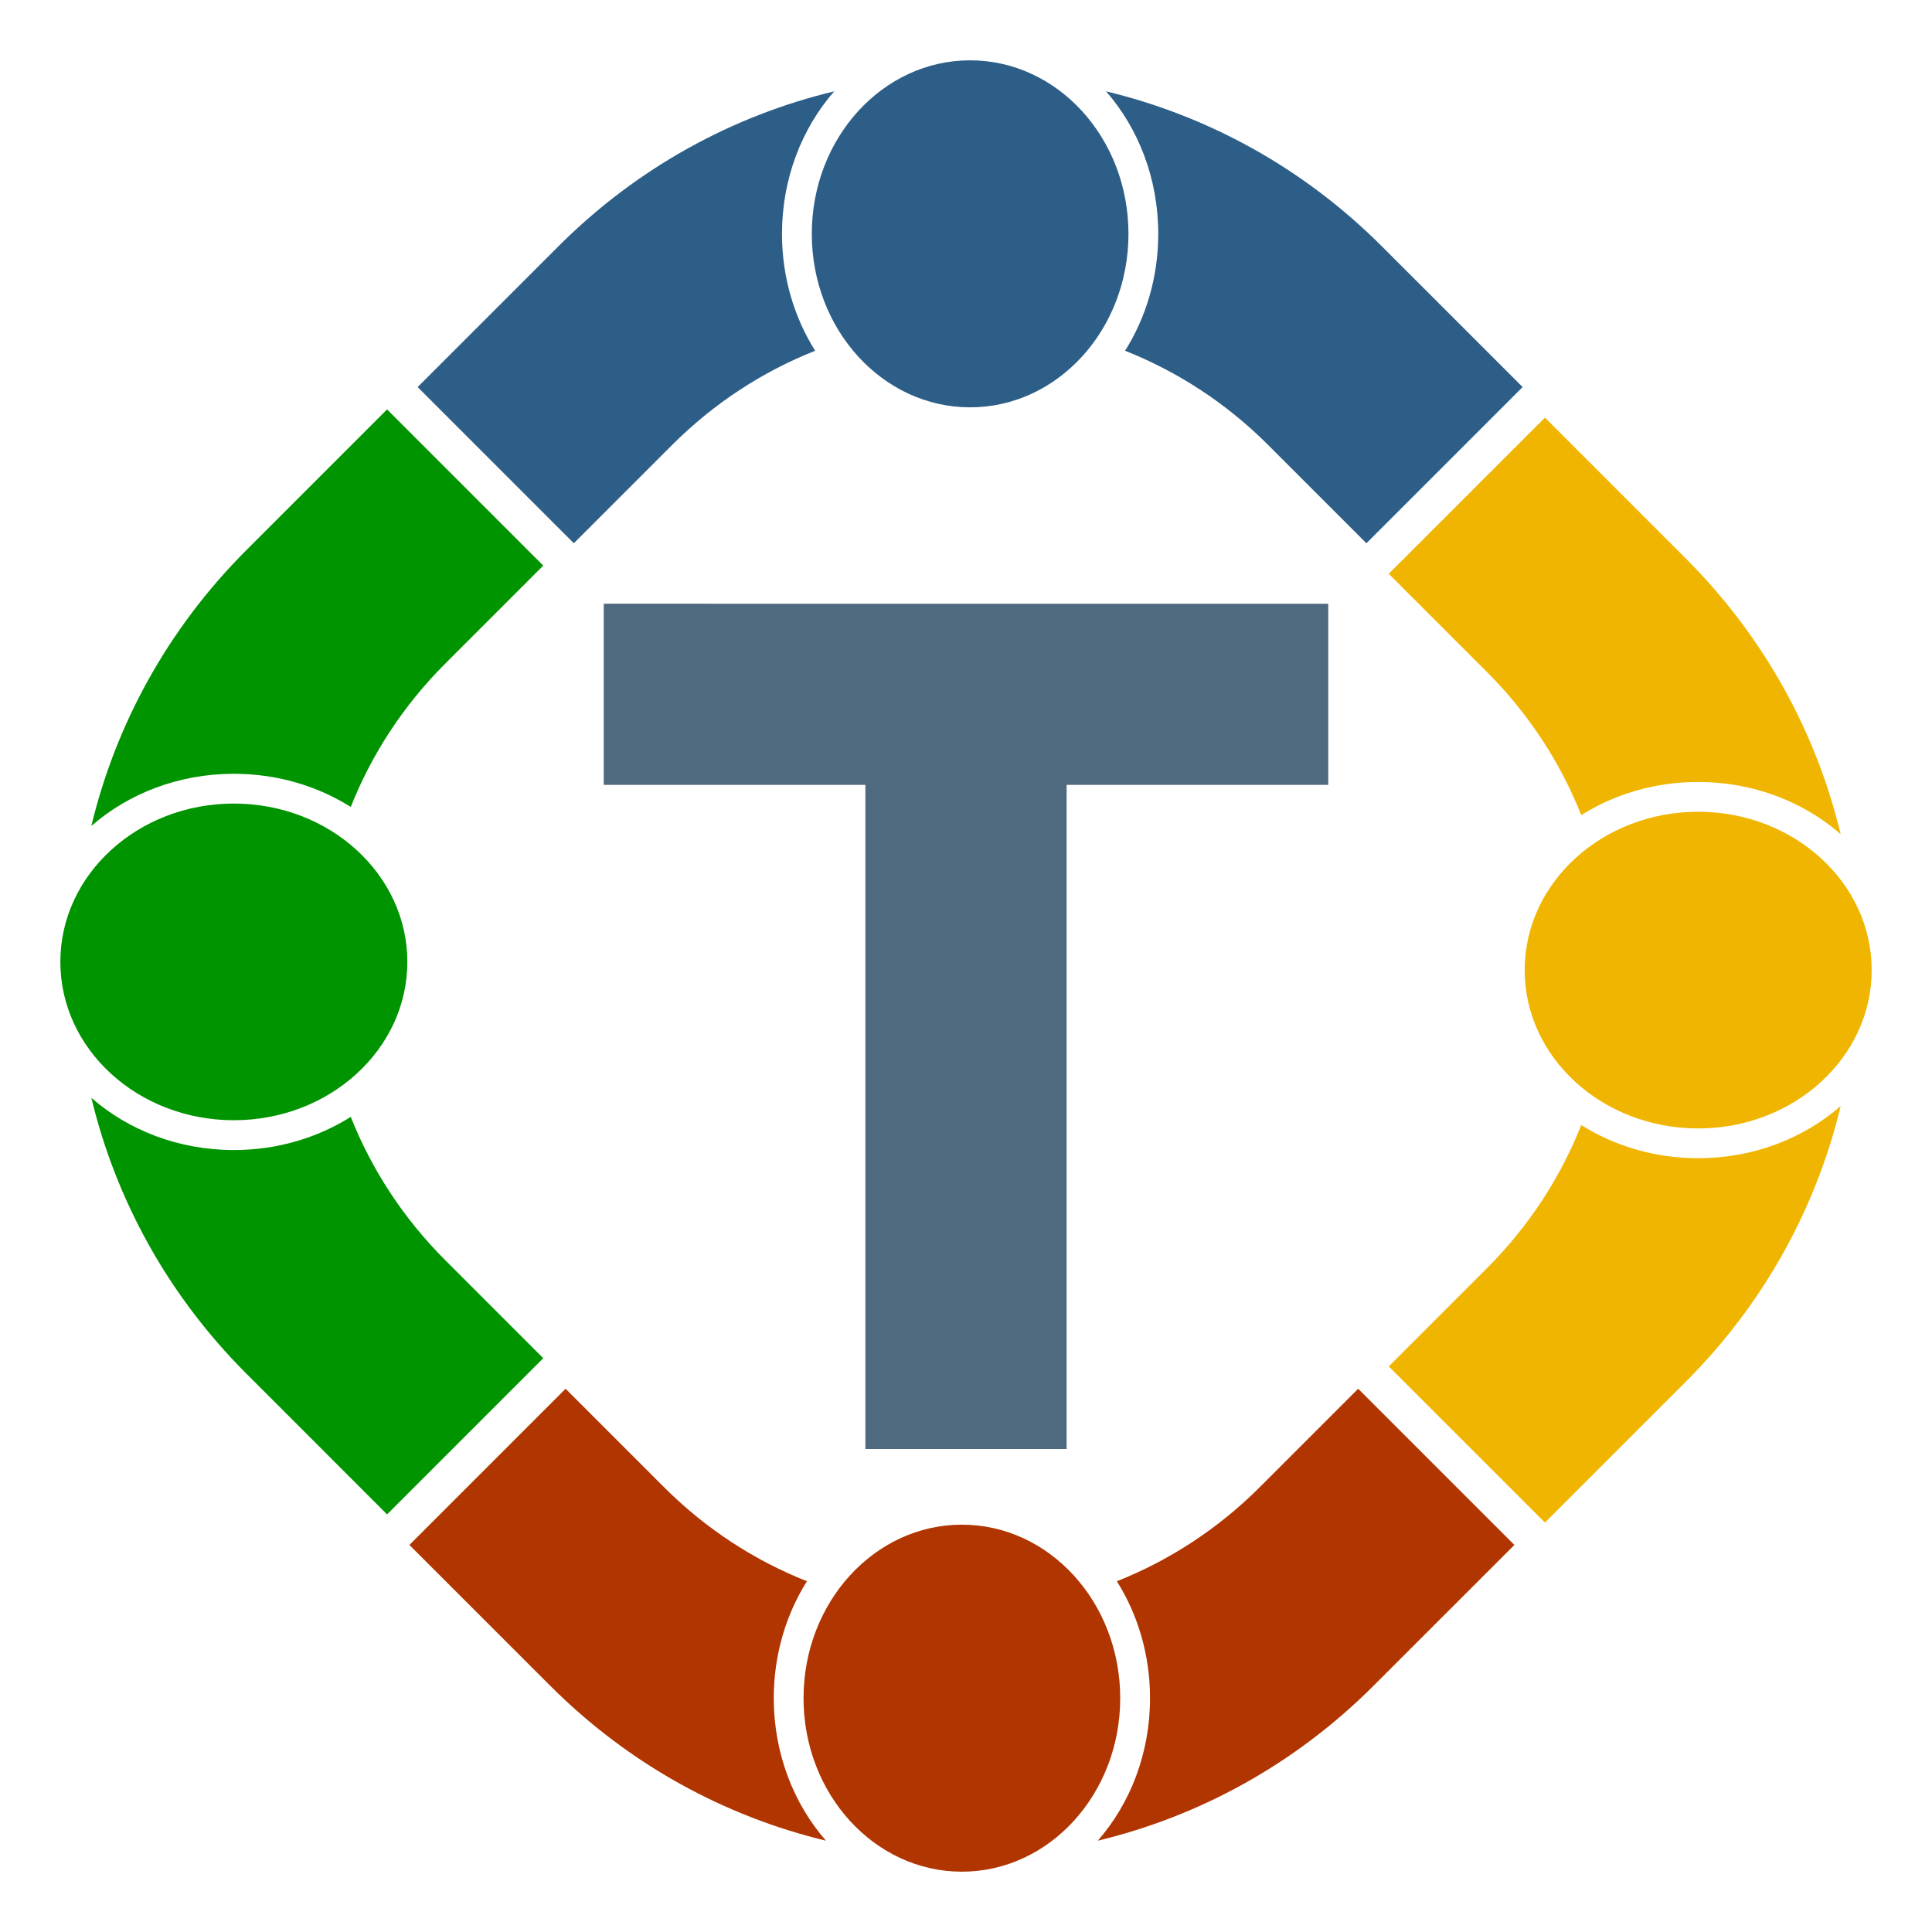
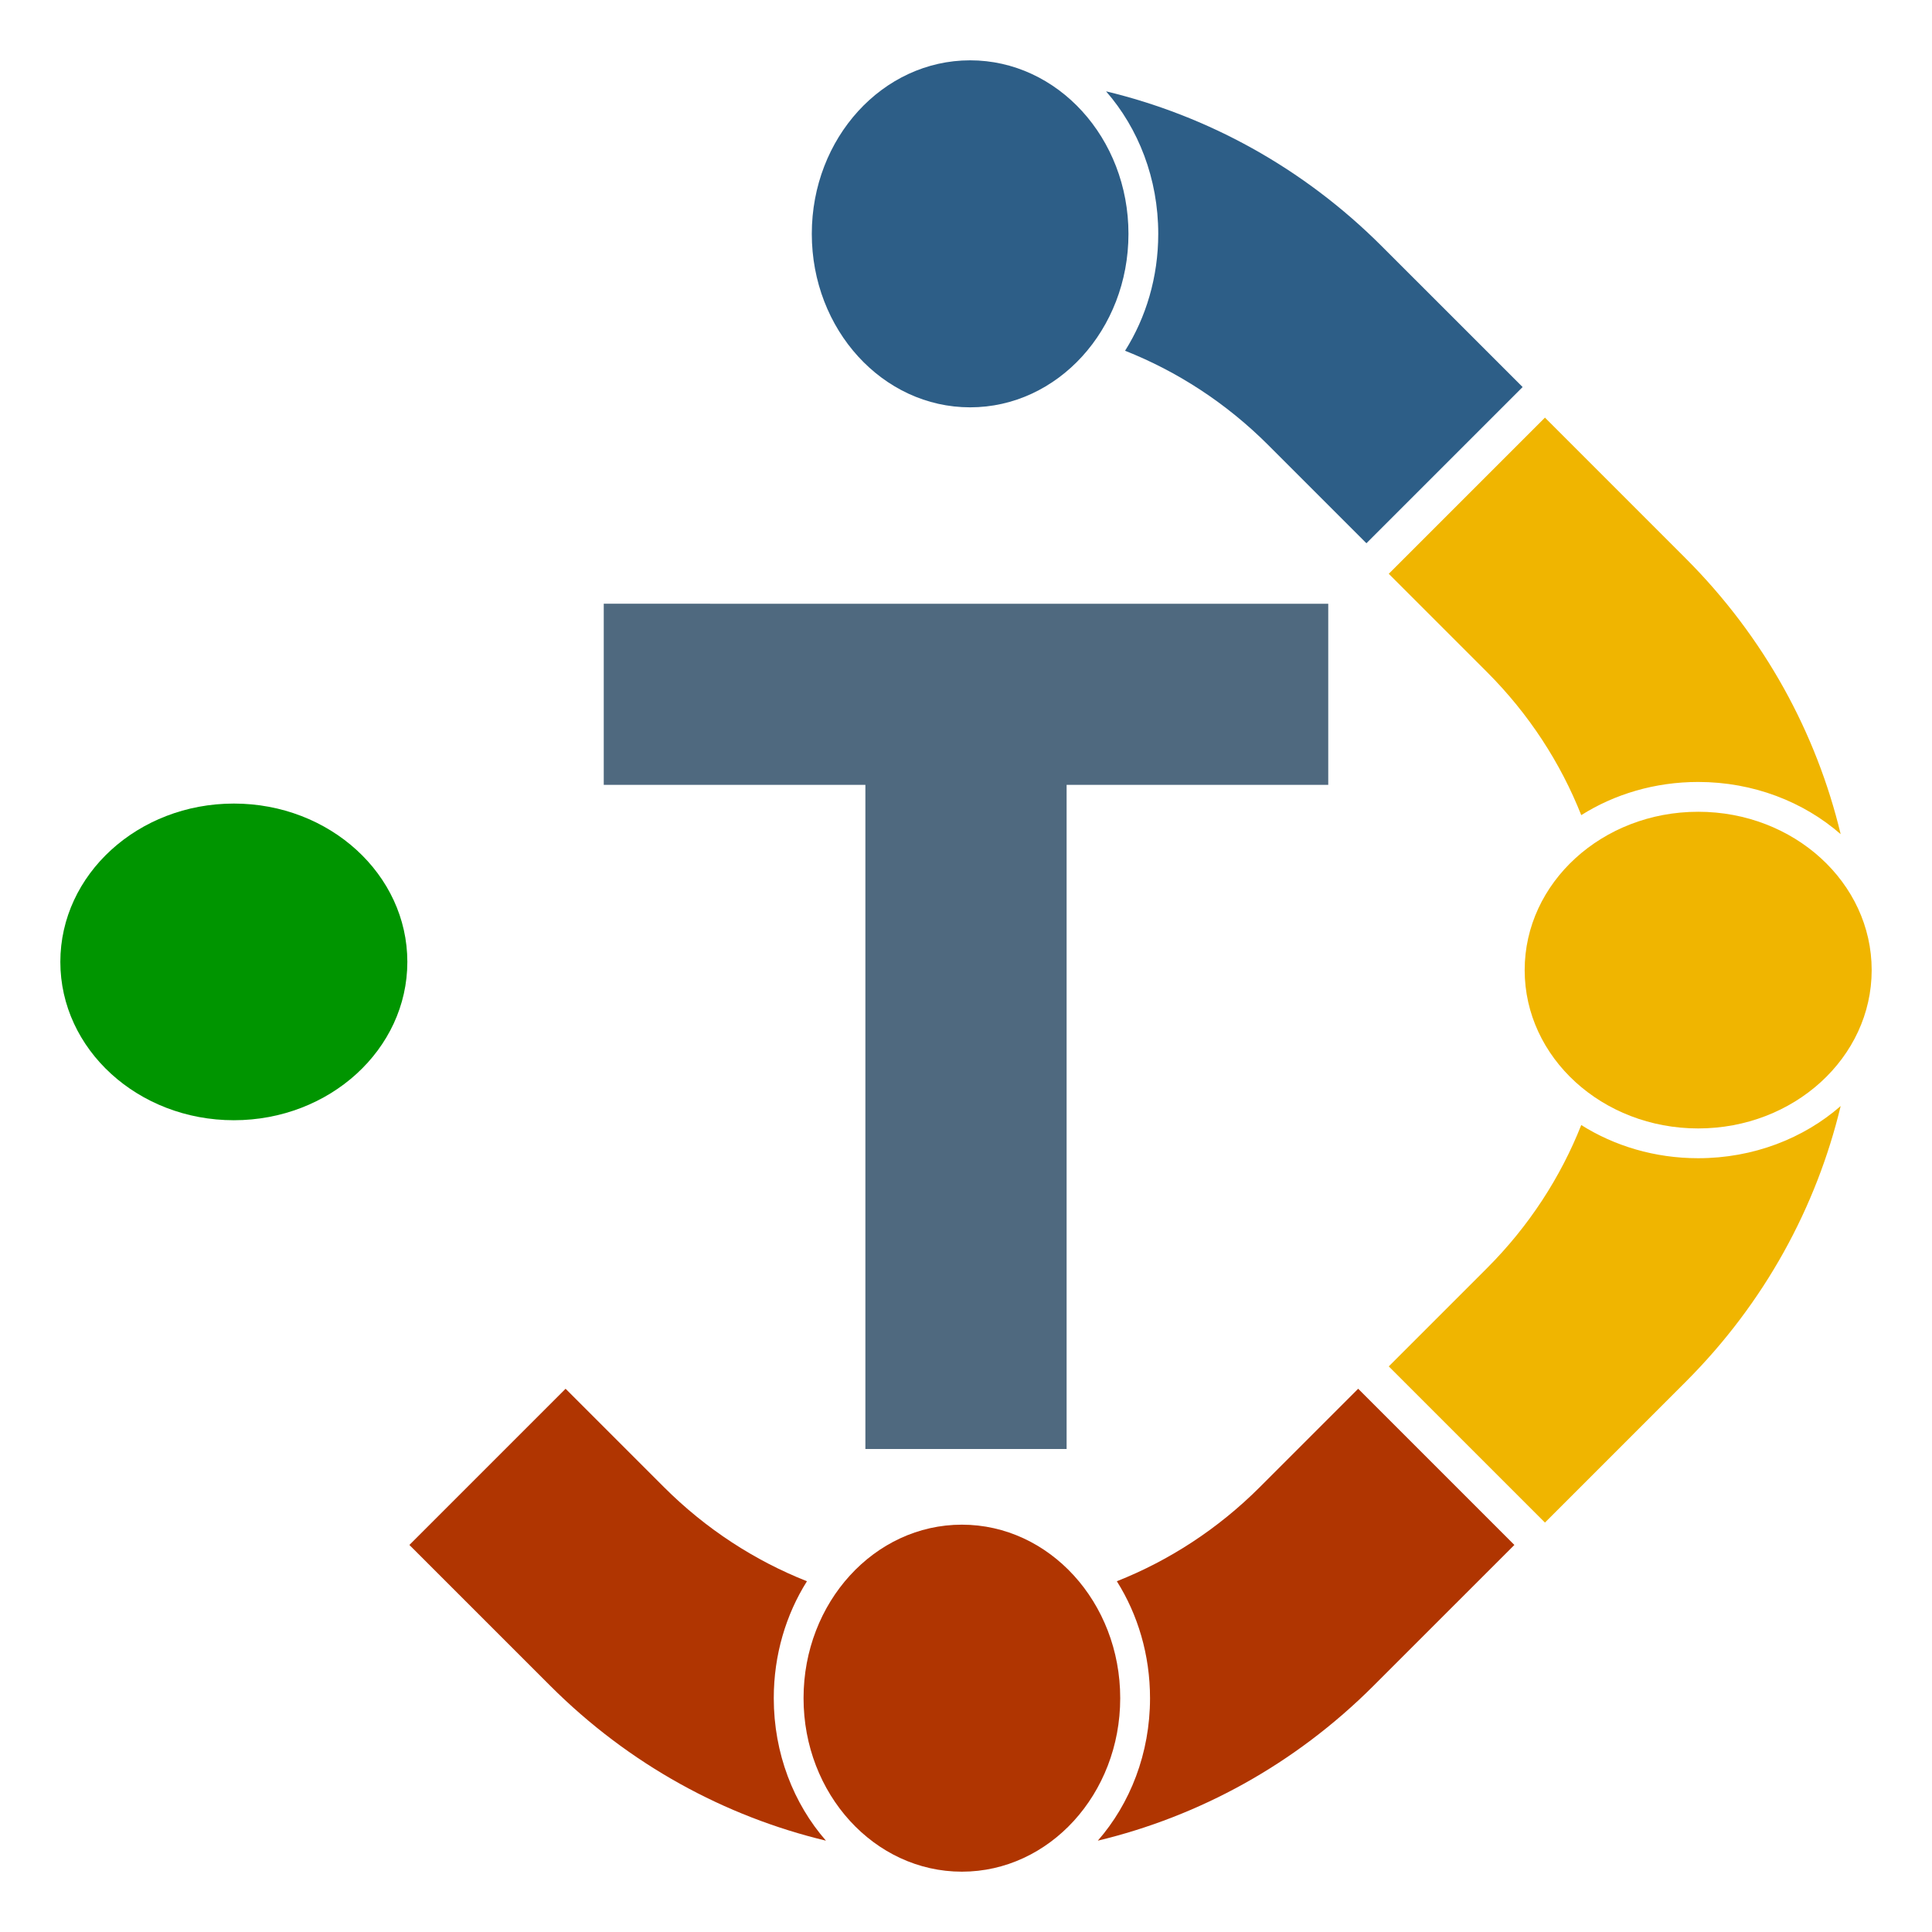
<svg xmlns="http://www.w3.org/2000/svg" height="128" width="128" version="1.1" id="svg2">
  <defs id="defs6" />
  <g style="fill:#b03501;fill-opacity:1" id="g3051" transform="matrix(-0.051,0,0,-0.051,373.463,120.768)">
    <path style="fill:#b03501;fill-opacity:1;stroke:none" d="m 6073.25,-63.438 c -113.594,0 -205.688,100.926 -205.688,225.406 0,124.48 92.093,225.375 205.688,225.375 113.594,0 205.688,-100.895 205.688,-225.375 0,-124.48 -92.093,-225.406 -205.688,-225.406 z" id="path3053" />
    <path style="fill:#b03501;fill-opacity:1;stroke:none" d="M 5896.656,-23.156 C 5765.542,8.347 5641.103,75.459 5538.375,178.188 L 5355.531,361 l 202.906,202.906 127.5,-127.5 c 54.896,-54.896 118.349,-95.756 186,-122.562 -27.171,-43.161 -43.094,-95.474 -43.094,-151.875 0,-71.817 25.819,-137.033 67.812,-185.125 z" id="path3055" />
    <path style="fill:#b03501;fill-opacity:1;stroke:none" d="m 6249.844,-23.156 c 41.993,48.092 67.781,113.308 67.781,185.125 0,56.404 -15.92,108.712 -43.094,151.875 67.653,26.807 131.133,67.664 186.031,122.562 l 127.5,127.5 L 6790.969,361 6608.125,178.188 C 6505.402,75.464 6380.951,8.349 6249.844,-23.156 z" id="path3057" />
  </g>
  <g transform="matrix(0.051,0,0,0.051,-245.462,7.232)" style="fill:#2d5e87;fill-opacity:1" id="g3059">
    <path style="fill:#2d5e87;fill-opacity:1;stroke:none" d="m 6073.25,-63.438 c -113.594,0 -205.688,100.926 -205.688,225.406 0,124.48 92.093,225.375 205.688,225.375 113.594,0 205.688,-100.895 205.688,-225.375 0,-124.48 -92.093,-225.406 -205.688,-225.406 z" id="path3061" />
-     <path style="fill:#2d5e87;fill-opacity:1;stroke:none" d="M 5896.656,-23.156 C 5765.542,8.347 5641.103,75.459 5538.375,178.188 L 5355.531,361 l 202.906,202.906 127.5,-127.5 c 54.896,-54.896 118.349,-95.756 186,-122.562 -27.171,-43.161 -43.094,-95.474 -43.094,-151.875 0,-71.817 25.819,-137.033 67.812,-185.125 z" id="path3063" />
    <path style="fill:#2d5e87;fill-opacity:1;stroke:none" d="m 6249.844,-23.156 c 41.993,48.092 67.781,113.308 67.781,185.125 0,56.404 -15.92,108.712 -43.094,151.875 67.653,26.807 131.133,67.664 186.031,122.562 l 127.5,127.5 L 6790.969,361 6608.125,178.188 C 6505.402,75.464 6380.951,8.349 6249.844,-23.156 z" id="path3065" />
  </g>
  <g transform="matrix(0.051,0,0,0.051,3.024,2.985)" id="g3067">
    <path id="path3069" d="M 480.527,448.557 677.864,645.628 810.848,514.529 C 886.937,439.518 935.531,419.292 992.235,392.504 925.812,261.322 949.488,154.917 1021.708,61.861 916.282,86.649 782.842,148.124 685.788,244.574 z" style="fill:#506197;fill-opacity:0;stroke:none" />
    <path transform="matrix(1.022,0,0,1.031,-21.174,-15.53)" d="M 1395.33,253.471 A 201.367,217.945 0 0 1 1193.964,471.416 201.367,217.945 0 0 1 992.597,253.471 201.367,217.945 0 0 1 1193.964,35.526 201.367,217.945 0 0 1 1395.33,253.471 Z" id="path3071" style="fill:#506197;fill-opacity:0;stroke:none" />
    <path style="fill:#506197;fill-opacity:0;stroke:none" d="M 1916.93,448.557 1719.593,645.628 1586.609,514.529 c -76.089,-75.011 -124.683,-95.237 -181.388,-122.025 66.423,-131.182 42.747,-237.587 -29.472,-330.643 105.425,24.788 238.866,86.263 335.92,182.713 z" id="path3073" />
  </g>
  <g style="fill:#f0b500;fill-opacity:1" transform="matrix(0,0.051,-0.051,0,120.768,-245.464)" id="g3075">
    <path id="path3077" d="m 6073.25,-63.438 c -113.594,0 -205.688,100.926 -205.688,225.406 0,124.48 92.093,225.375 205.688,225.375 113.594,0 205.688,-100.895 205.688,-225.375 0,-124.48 -92.093,-225.406 -205.688,-225.406 z" style="fill:#f0b500;fill-opacity:1;stroke:none" />
    <path id="path3079" d="M 5896.656,-23.156 C 5765.542,8.347 5641.103,75.459 5538.375,178.188 L 5355.531,361 l 202.906,202.906 127.5,-127.5 c 54.896,-54.896 118.349,-95.756 186,-122.562 -27.171,-43.161 -43.094,-95.474 -43.094,-151.875 0,-71.817 25.819,-137.033 67.812,-185.125 z" style="fill:#f0b500;fill-opacity:1;stroke:none" />
    <path id="path3081" d="m 6249.844,-23.156 c 41.993,48.092 67.781,113.308 67.781,185.125 0,56.404 -15.92,108.712 -43.094,151.875 67.653,26.807 131.133,67.664 186.031,122.562 l 127.5,127.5 L 6790.969,361 6608.125,178.188 C 6505.402,75.464 6380.951,8.349 6249.844,-23.156 z" style="fill:#f0b500;fill-opacity:1;stroke:none" />
  </g>
  <g style="fill:#009500;fill-opacity:1" transform="matrix(0,-0.051,0.051,0,7.233,373.464)" id="g3083">
    <path id="path3085" d="m 6073.25,-63.438 c -113.594,0 -205.688,100.926 -205.688,225.406 0,124.48 92.093,225.375 205.688,225.375 113.594,0 205.688,-100.895 205.688,-225.375 0,-124.48 -92.093,-225.406 -205.688,-225.406 z" style="fill:#009500;fill-opacity:1;stroke:none" />
-     <path id="path3087" d="M 5896.656,-23.156 C 5765.542,8.347 5641.103,75.459 5538.375,178.188 L 5355.531,361 l 202.906,202.906 127.5,-127.5 c 54.896,-54.896 118.349,-95.756 186,-122.562 -27.171,-43.161 -43.094,-95.474 -43.094,-151.875 0,-71.817 25.819,-137.033 67.812,-185.125 z" style="fill:#009500;fill-opacity:1;stroke:none" />
-     <path id="path3089" d="m 6249.844,-23.156 c 41.993,48.092 67.781,113.308 67.781,185.125 0,56.404 -15.92,108.712 -43.094,151.875 67.653,26.807 131.133,67.664 186.031,122.562 l 127.5,127.5 L 6790.969,361 6608.125,178.188 C 6505.402,75.464 6380.951,8.349 6249.844,-23.156 z" style="fill:#009500;fill-opacity:1;stroke:none" />
  </g>
  <path style="fill:#4f697f;fill-opacity:1;stroke:none" d="m 40,39.999 48,0.001 0,11.999 -48,0.001 z" id="path3091" />
  <path style="fill:#4f697f;fill-opacity:1;stroke:none" d="M 57.334,46 70.666,46.001 70.666,96 l -13.332,0 z" id="path3947" />
</svg>